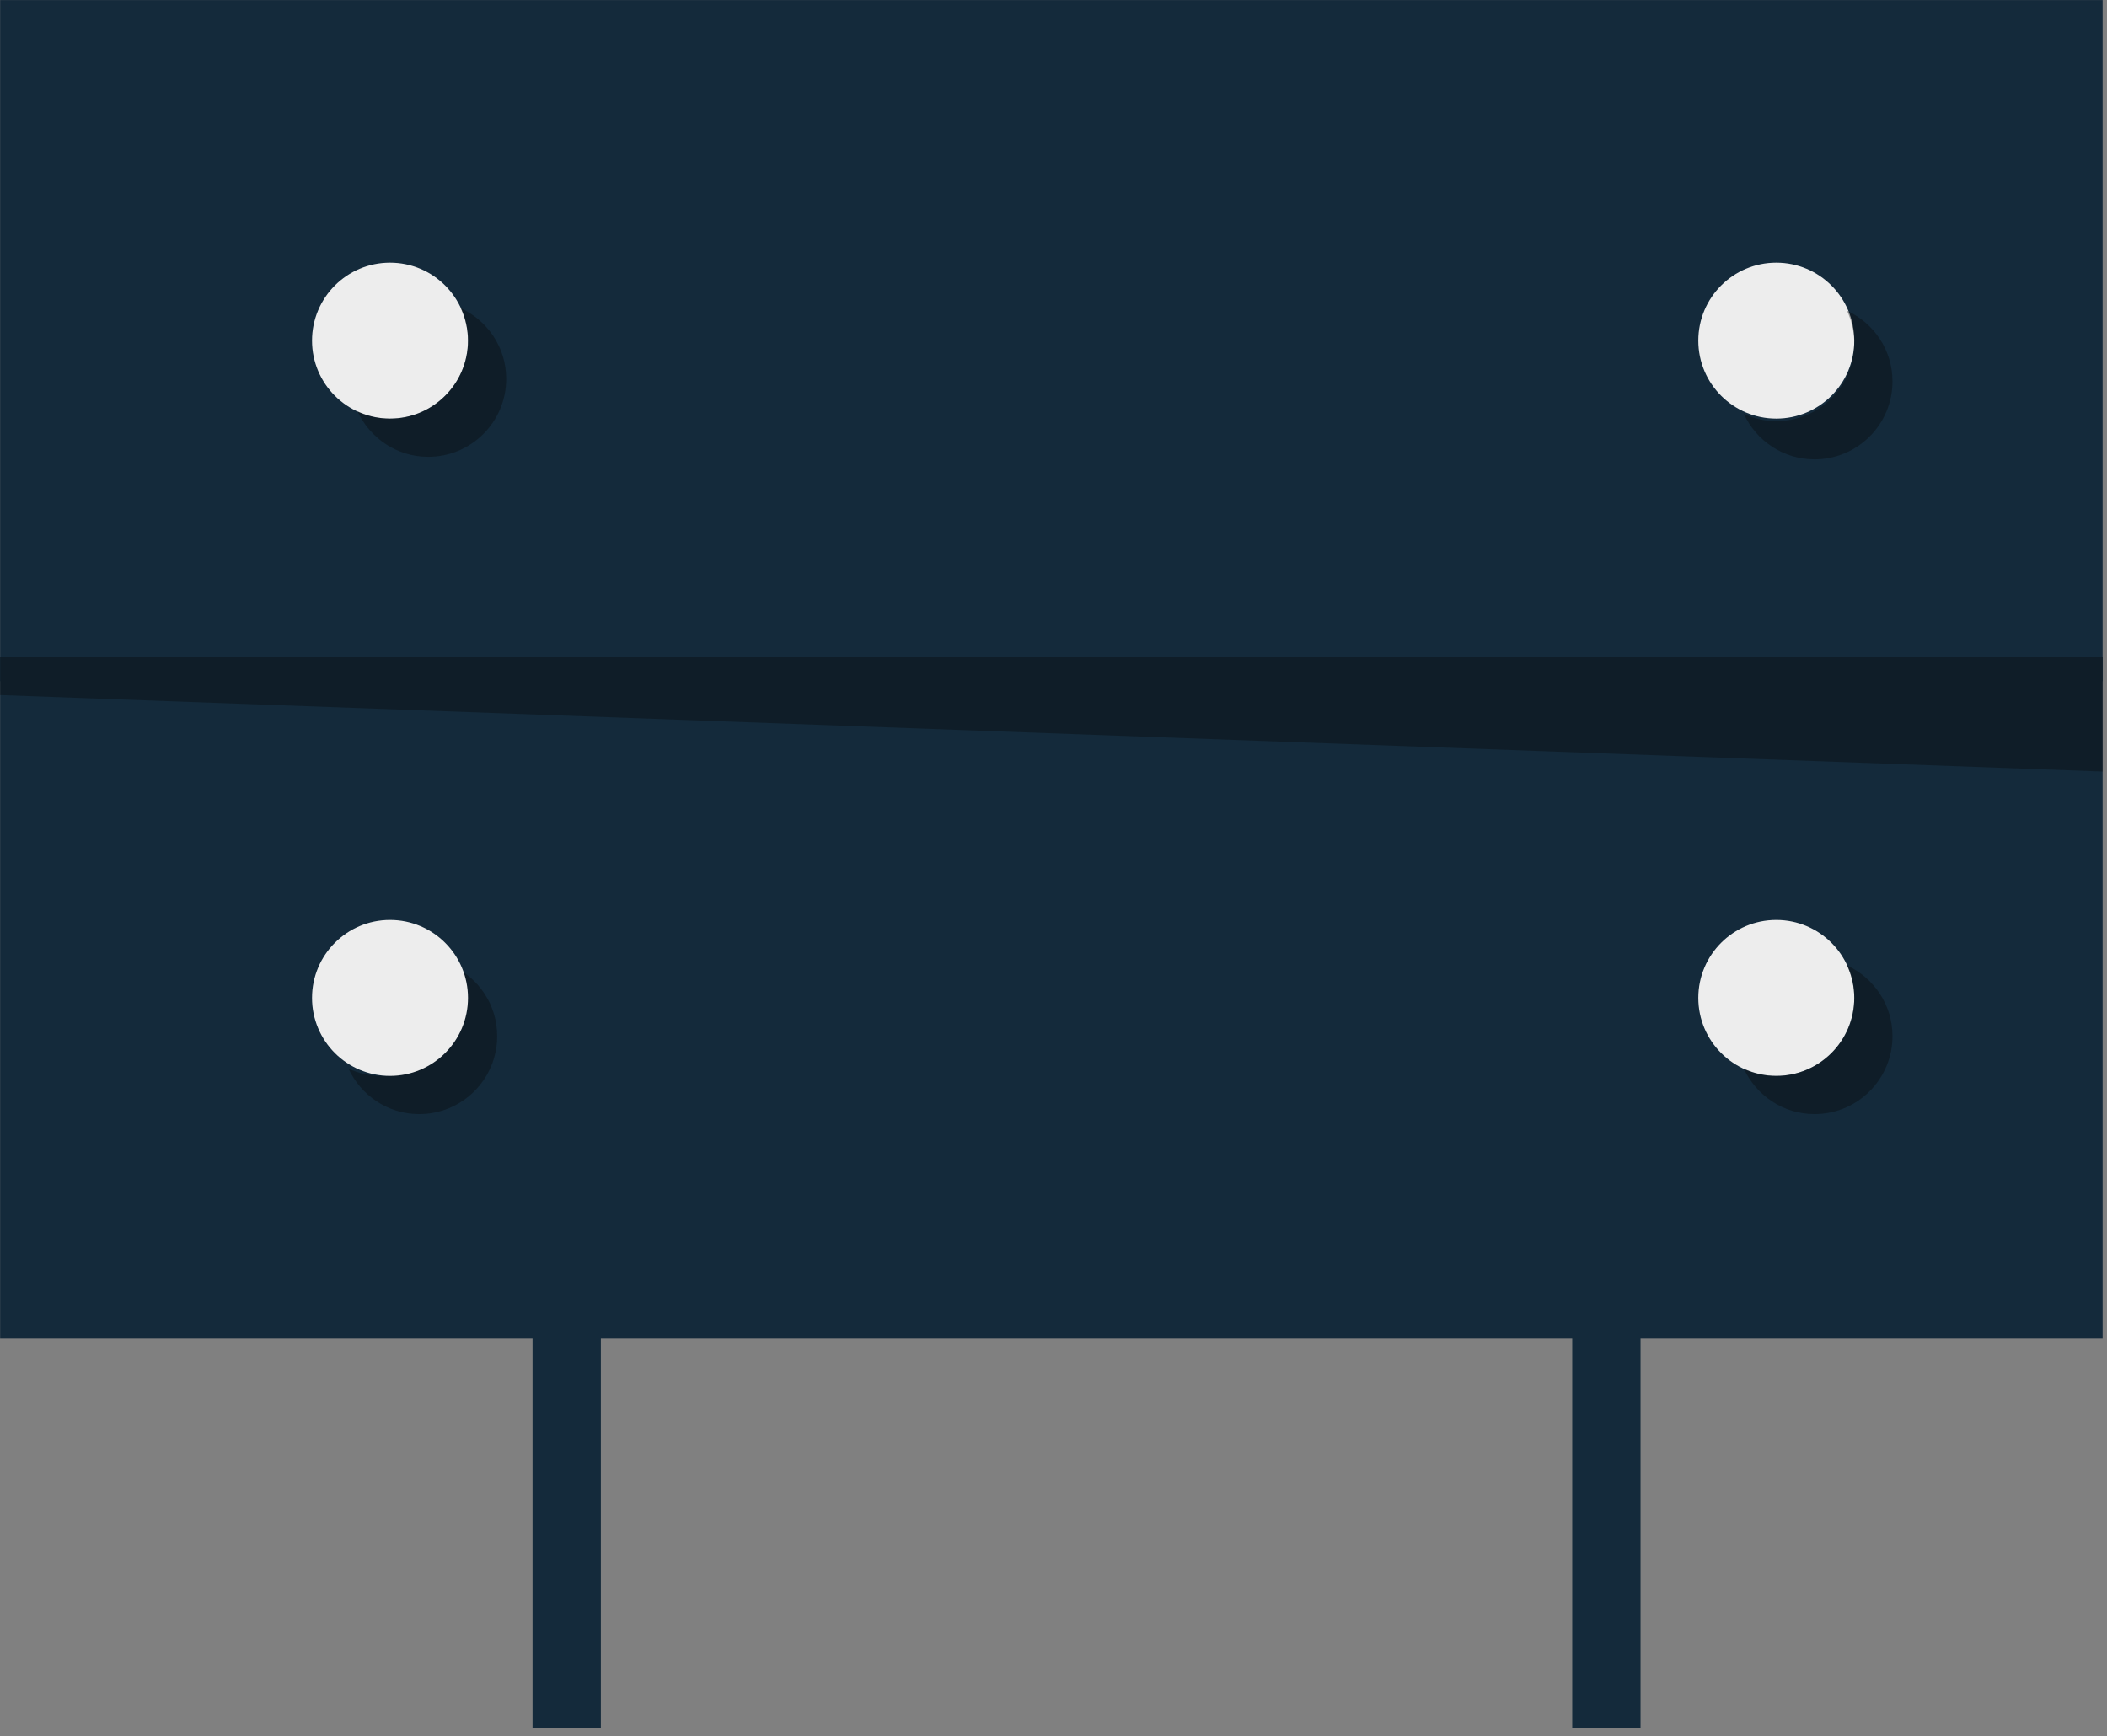
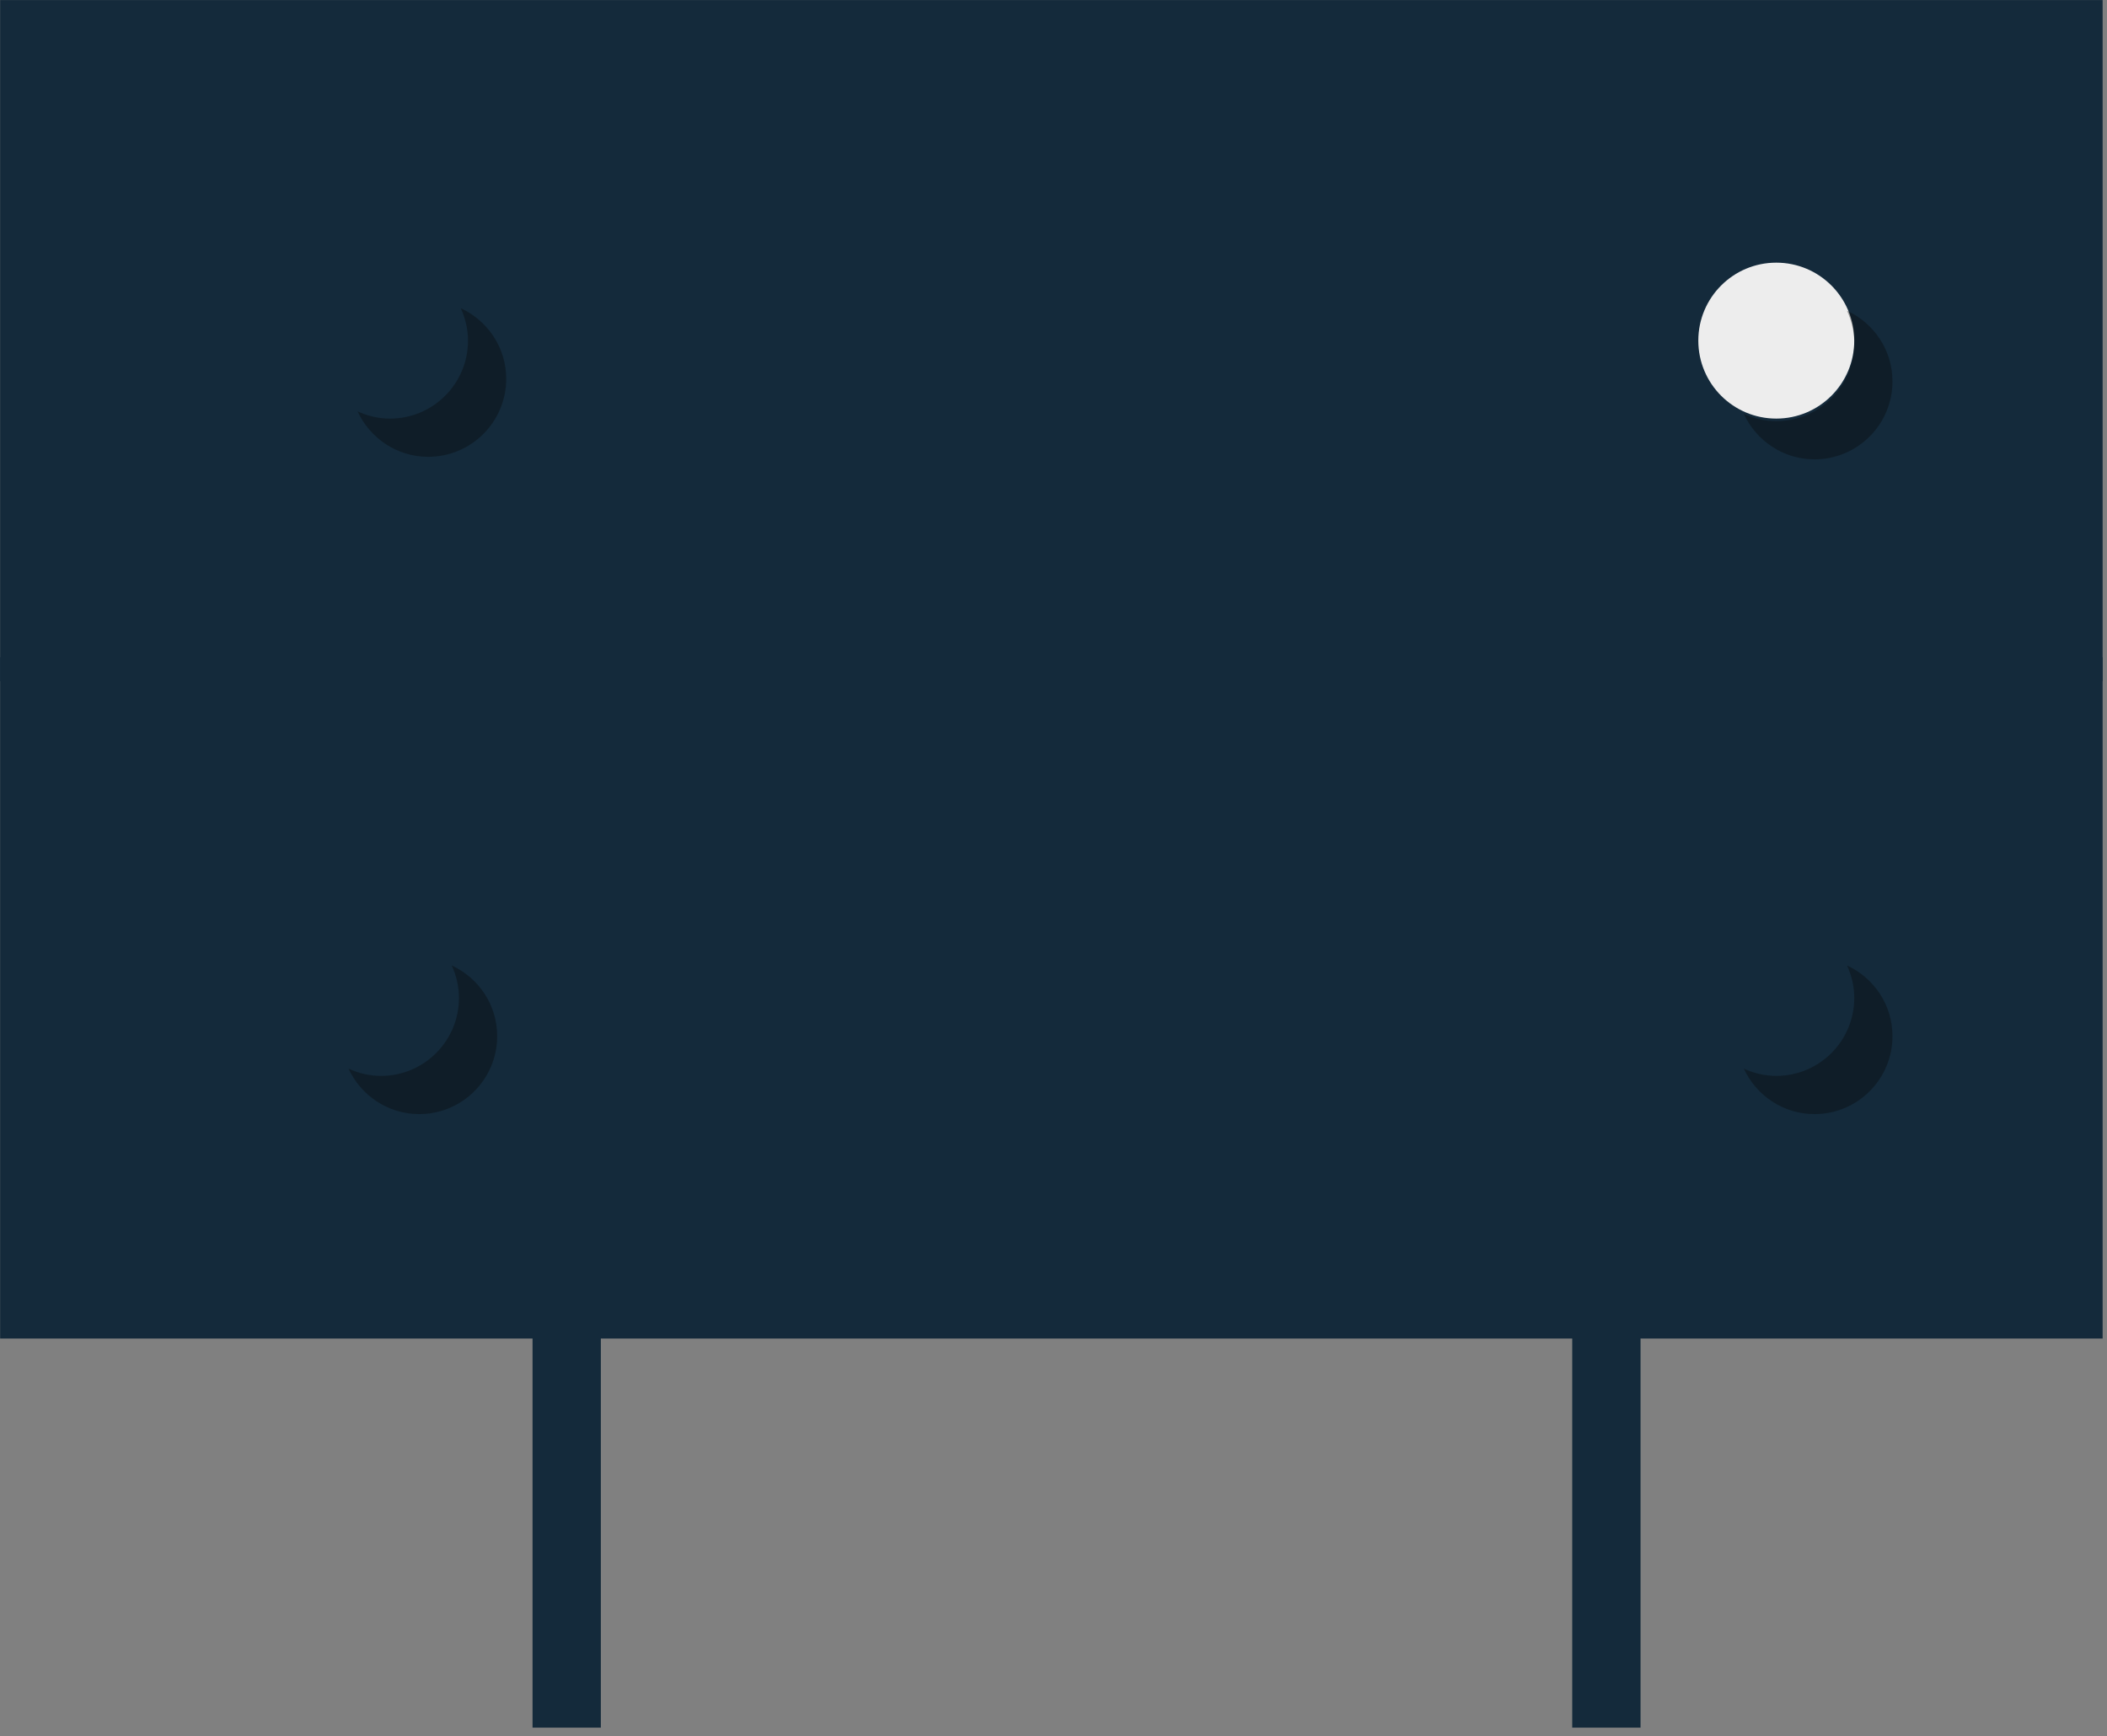
<svg xmlns="http://www.w3.org/2000/svg" preserveAspectRatio="xMidYMid" width="216" height="178" viewBox="0 0 216 178">
  <rect x="0" y="0" width="216" height="178" fill="#808080" stroke="none" />
  <defs>
    <style>

      .cls-3 {
        fill: #142a3b;
      }

      .cls-5 {
        fill: #060606;
        opacity: 0.35;
      }

      .cls-6 {
        fill: #ededed;
      }
    </style>
  </defs>
  <g id="group-71svg">
    <path d="M215.552,69.841 C215.552,69.841 0.012,69.841 0.012,69.841 C0.012,69.841 0.012,0.005 0.012,0.005 C0.012,0.005 215.552,0.005 215.552,0.005 C215.552,0.005 215.552,69.841 215.552,69.841 Z" id="path-1" class="cls-3" fill-rule="evenodd" />
    <path d="M215.552,137.230 C215.552,137.230 0.012,137.230 0.012,137.230 C0.012,137.230 0.012,67.392 0.012,67.392 C0.012,67.392 215.552,67.392 215.552,67.392 C215.552,67.392 215.552,137.230 215.552,137.230 Z" id="path-2" class="cls-3" fill-rule="evenodd" />
-     <path d="M215.552,79.102 C215.552,79.102 0.012,71.264 0.012,71.264 C0.012,71.264 0.012,67.392 0.012,67.392 C0.012,67.392 215.552,67.392 215.552,67.392 C215.552,67.392 215.552,79.102 215.552,79.102 Z" id="path-3" class="cls-5" fill-rule="evenodd" />
    <path d="M190.090,34.923 C190.090,39.337 186.511,42.916 182.096,42.916 C177.681,42.916 174.103,39.337 174.103,34.923 C174.103,30.508 177.681,26.929 182.096,26.929 C186.511,26.929 190.090,30.508 190.090,34.923 Z" id="path-4" class="cls-6" fill-rule="evenodd" />
-     <path d="M47.976,34.923 C47.976,39.337 44.397,42.916 39.982,42.916 C35.567,42.916 31.988,39.337 31.988,34.923 C31.988,30.508 35.567,26.929 39.982,26.929 C44.397,26.929 47.976,30.508 47.976,34.923 Z" id="path-5" class="cls-6" fill-rule="evenodd" />
    <path d="M47.230,31.594 C47.698,32.610 47.976,33.732 47.976,34.923 C47.976,39.337 44.397,42.917 39.982,42.917 C38.790,42.917 37.669,42.638 36.653,42.171 C37.918,44.917 40.678,46.836 43.901,46.836 C48.316,46.836 51.895,43.257 51.895,38.842 C51.895,35.619 49.978,32.859 47.230,31.594 Z" id="path-6" class="cls-5" fill-rule="evenodd" />
-     <path d="M190.090,102.311 C190.090,106.726 186.511,110.306 182.096,110.306 C177.681,110.306 174.103,106.726 174.103,102.311 C174.103,97.897 177.681,94.318 182.096,94.318 C186.511,94.318 190.090,97.897 190.090,102.311 Z" id="path-7" class="cls-6" fill-rule="evenodd" />
    <path d="M189.344,98.982 C189.812,99.999 190.090,101.120 190.090,102.311 C190.090,106.726 186.511,110.306 182.096,110.306 C180.904,110.306 179.784,110.028 178.768,109.560 C180.032,112.306 182.793,114.224 186.015,114.224 C190.430,114.224 194.010,110.645 194.010,106.230 C194.010,103.007 192.091,100.247 189.344,98.982 Z" id="path-8" class="cls-5" fill-rule="evenodd" />
    <path d="M189.344,31.854 C189.812,32.870 190.090,33.991 190.090,35.182 C190.090,39.597 186.511,43.177 182.096,43.177 C180.904,43.177 179.784,42.898 178.768,42.430 C180.032,45.177 182.793,47.095 186.015,47.095 C190.430,47.095 194.010,43.516 194.010,39.101 C194.010,35.879 192.091,33.119 189.344,31.854 Z" id="path-9" class="cls-5" fill-rule="evenodd" />
    <path d="M46.305,98.982 C46.773,99.999 47.051,101.120 47.051,102.311 C47.051,106.726 43.472,110.306 39.057,110.306 C37.865,110.306 36.745,110.028 35.728,109.560 C36.993,112.306 39.754,114.224 42.976,114.224 C47.390,114.224 50.970,110.645 50.970,106.230 C50.970,103.007 49.052,100.247 46.305,98.982 Z" id="path-10" class="cls-5" fill-rule="evenodd" />
-     <path d="M47.976,102.311 C47.976,106.726 44.397,110.306 39.982,110.306 C35.567,110.306 31.988,106.726 31.988,102.311 C31.988,97.897 35.567,94.318 39.982,94.318 C44.397,94.318 47.976,97.897 47.976,102.311 Z" id="path-11" class="cls-6" fill-rule="evenodd" />
    <path d="M168.181,177.124 C168.181,177.124 161.178,177.124 161.178,177.124 C161.178,177.124 161.178,130.563 161.178,130.563 C161.178,130.563 168.181,130.563 168.181,130.563 C168.181,130.563 168.181,177.124 168.181,177.124 Z" id="path-12" class="cls-3" fill-rule="evenodd" />
    <path d="M61.595,177.124 C61.595,177.124 54.593,177.124 54.593,177.124 C54.593,177.124 54.593,130.563 54.593,130.563 C54.593,130.563 61.595,130.563 61.595,130.563 C61.595,130.563 61.595,177.124 61.595,177.124 Z" id="path-13" class="cls-3" fill-rule="evenodd" />
  </g>
</svg>